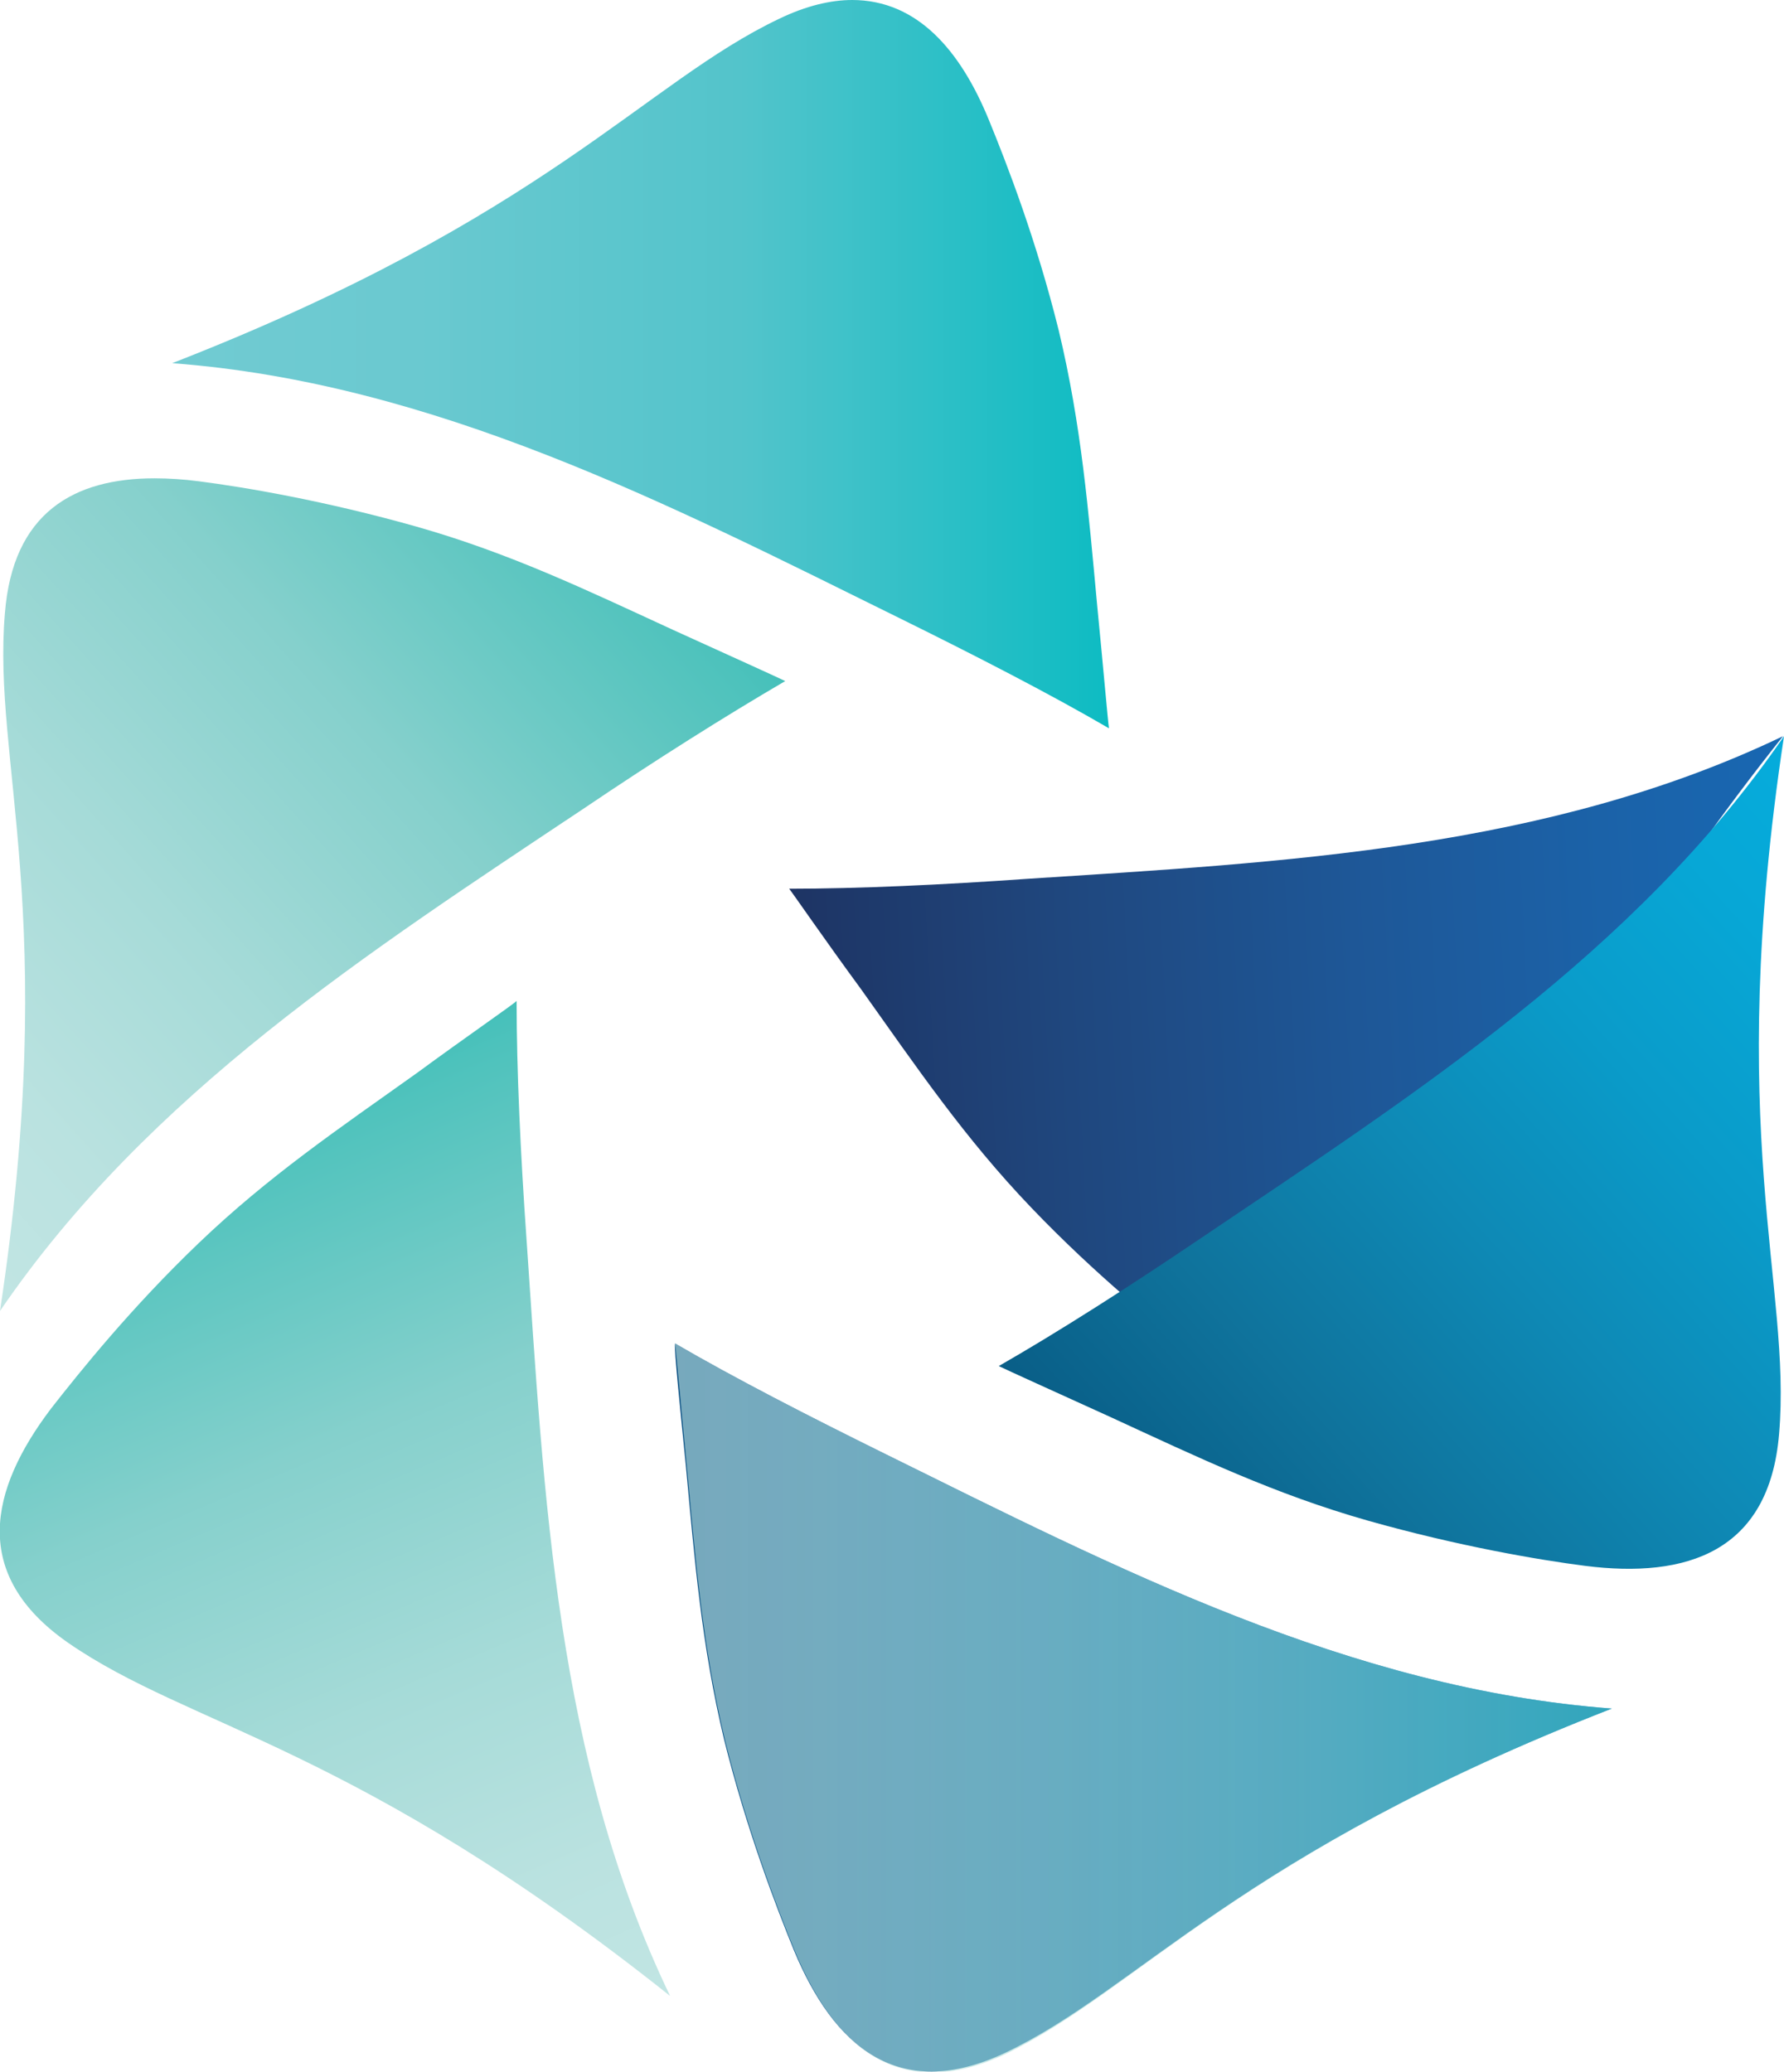
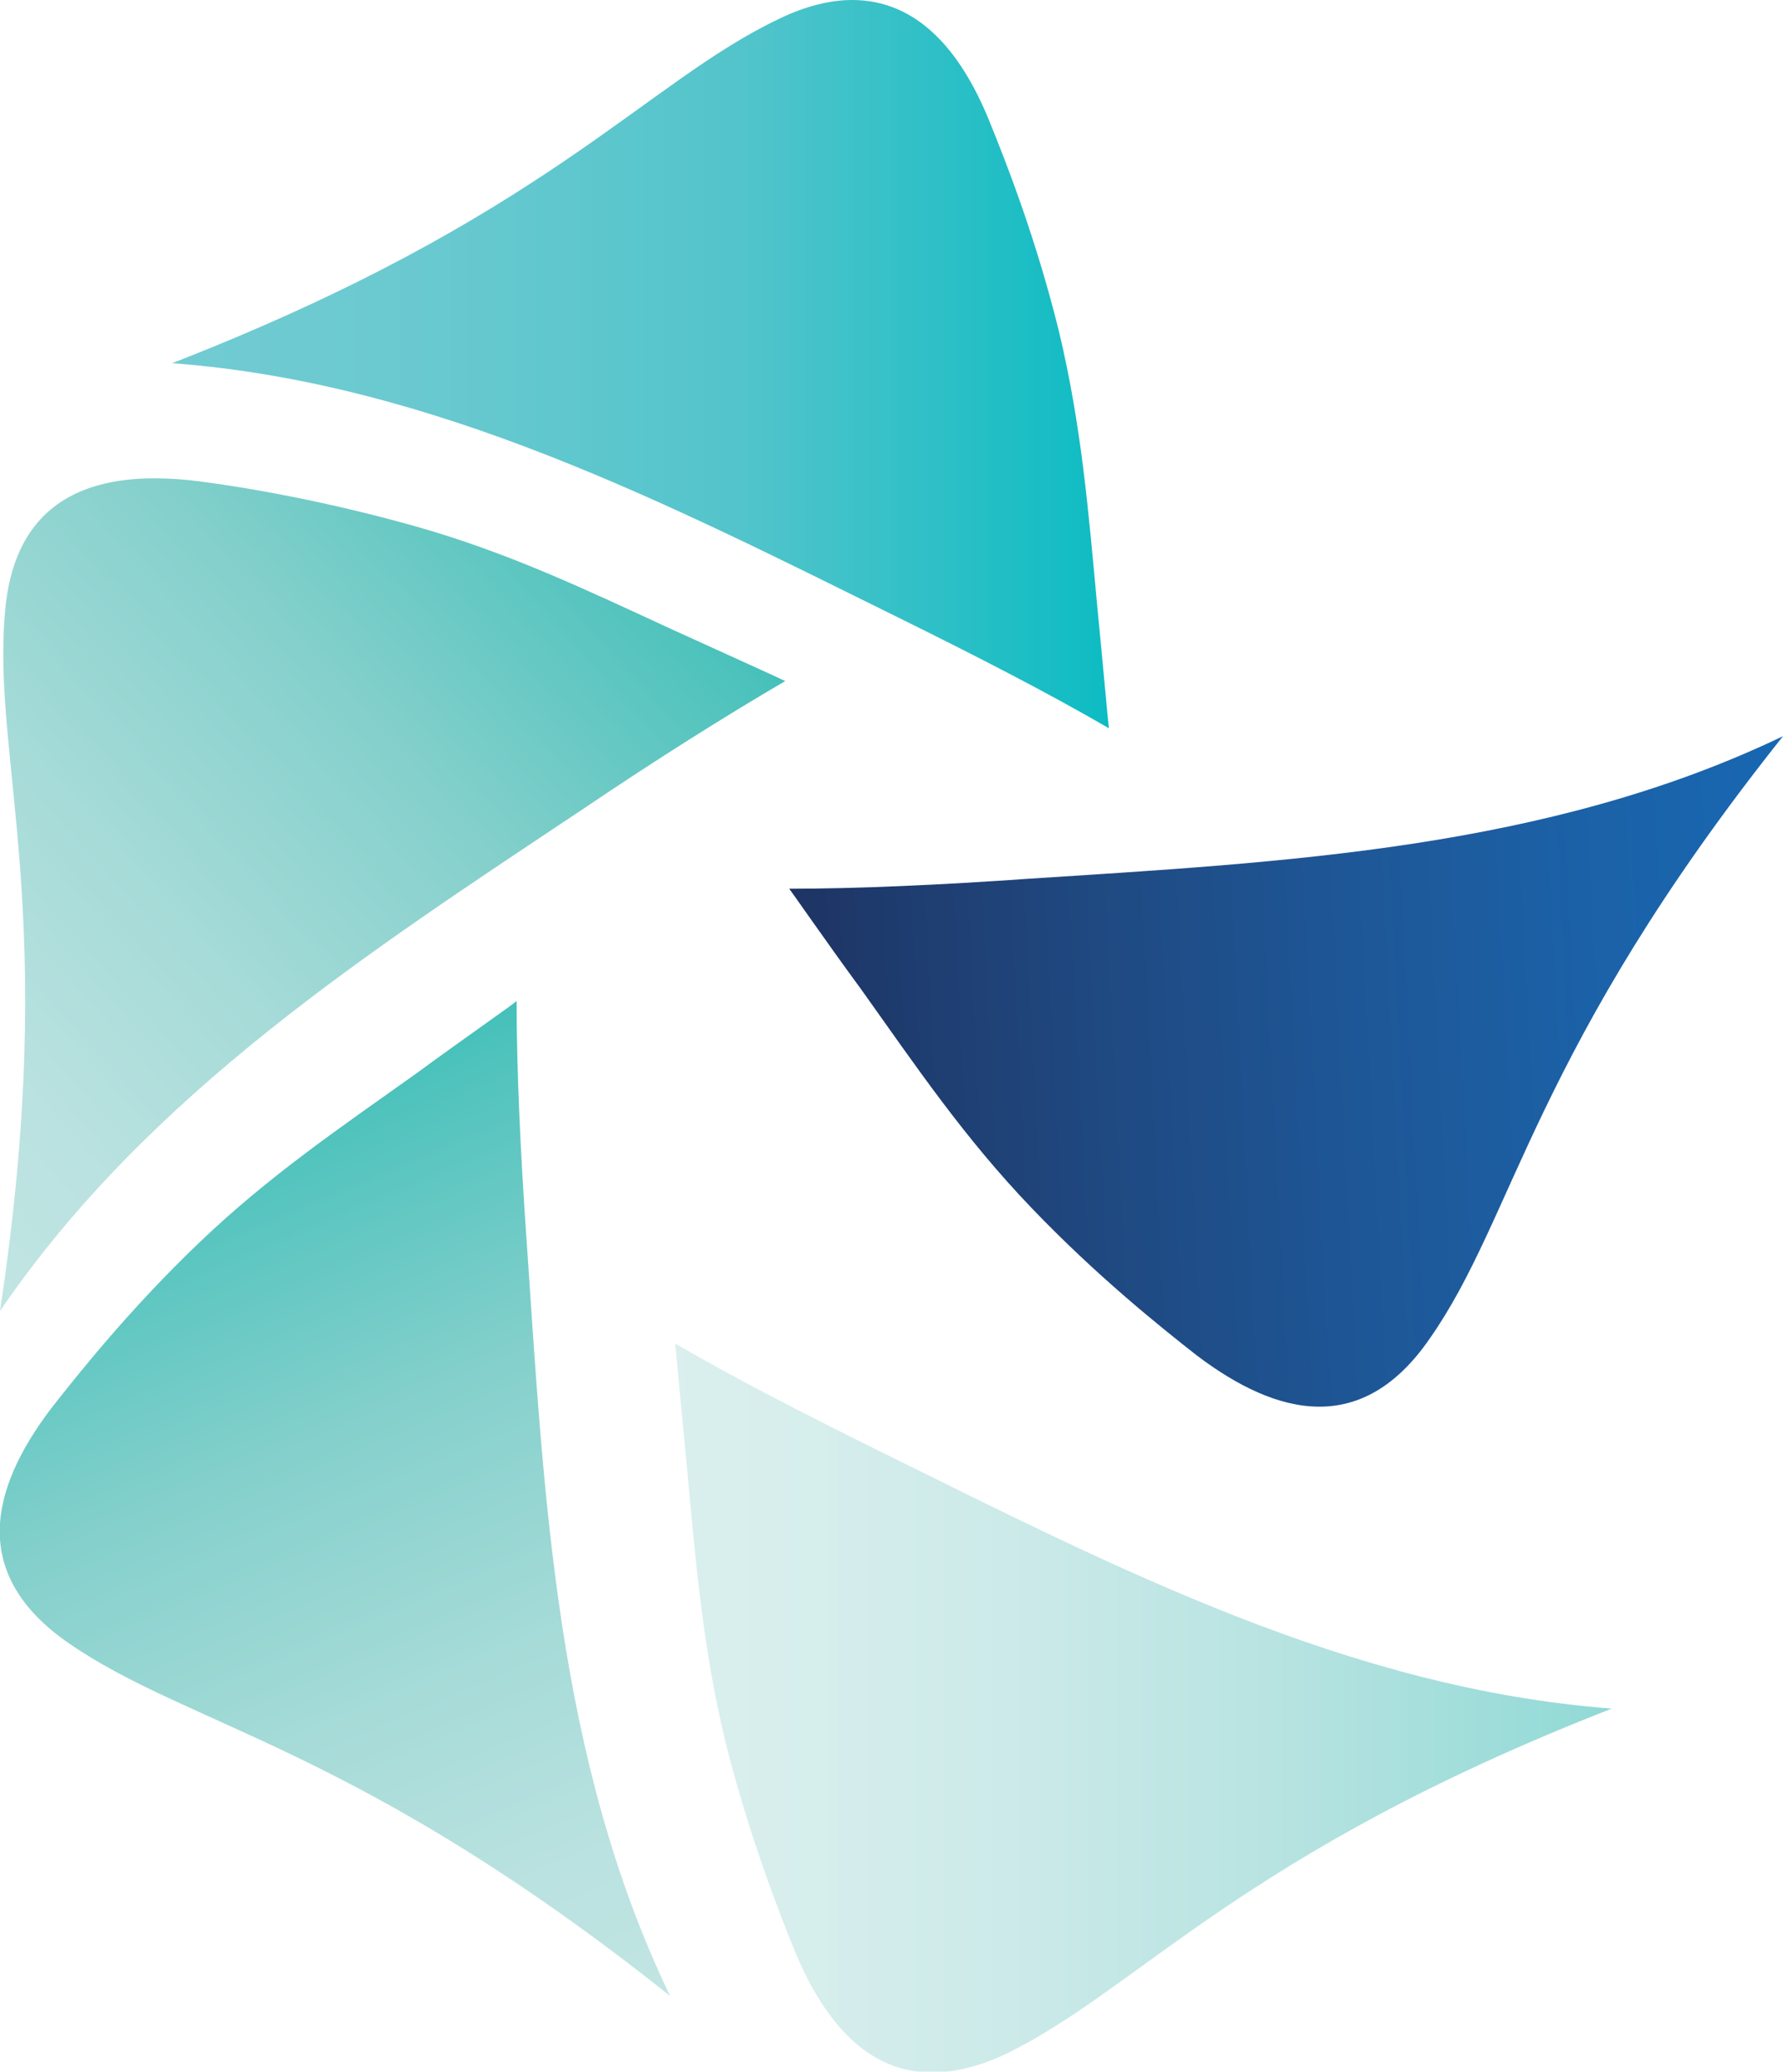
<svg xmlns="http://www.w3.org/2000/svg" xmlns:xlink="http://www.w3.org/1999/xlink" viewBox="0 0 181.3 210.5">
  <defs>
    <path id="A" d="M104.3 89.3c-8.5.6-17.1 1-24.1 1 .4.5 3.7 5.3 7.3 10.2 5.7 8 10.5 15.1 17.3 22.2 6.6 6.9 13.1 12.1 16.8 15 8.3 6.3 16.9 8.2 23.7-1.7 8.7-12.4 10.5-29.3 35.9-61.2-24 11.5-50.7 12.8-76.9 14.5" />
  </defs>
  <clipPath id="B">
    <use xlink:href="#A" />
  </clipPath>
  <linearGradient id="C" gradientUnits="userSpaceOnUse" x1="183.01" y1="107.543" x2="81.417" y2="112.867">
    <stop offset="0" stop-color="#1867b2" />
    <stop offset=".189" stop-color="#1b62a8" />
    <stop offset=".442" stop-color="#1e5797" />
    <stop offset=".73" stop-color="#1f477e" />
    <stop offset="1" stop-color="#1e3464" />
  </linearGradient>
  <path clip-path="url(#B)" fill="url(#C)" d="M185 145.6l-104.5 5.5-4-76.1L181 69.5z" />
  <defs>
    <path id="D" d="M79.2 1.9c-13.7 6.5-23.7 20.2-61.7 35 26.6 2 50.4 14.3 73.9 25.9 7.7 3.8 15.3 7.7 21.3 11.2-.1-.6-.6-6.4-1.2-12.5-.9-9.7-1.6-18.3-3.9-27.9-2.3-9.3-5.3-17-7.1-21.4C97.6 5.1 93.2 0 86.6 0c-2.2 0-4.7.6-7.4 1.9" />
  </defs>
  <clipPath id="E">
    <use xlink:href="#D" />
  </clipPath>
  <linearGradient id="F" gradientUnits="userSpaceOnUse" x1="17.509" y1="36.982" x2="112.792" y2="36.982">
    <stop offset="0" stop-color="#71cbd2" />
    <stop offset=".262" stop-color="#6ac9d0" />
    <stop offset=".605" stop-color="#53c4cb" />
    <stop offset=".99" stop-color="#0fbcc3" />
    <stop offset="1" stop-color="#08bcc2" />
  </linearGradient>
  <path clip-path="url(#E)" fill="url(#F)" d="M17.5 0h95.3v74H17.5z" />
  <defs>
-     <path id="G" d="M69.7 148.9c.9 9.7 1.6 18.3 3.9 27.9 2.3 9.2 5.3 17 7.1 21.4 4 9.6 10.5 15.5 21.4 10.4 13.7-6.5 23.7-20.2 61.7-35-26.6-2-50.4-14.3-73.9-25.9-7.7-3.8-15.3-7.7-21.3-11.2-.1.6.5 6.4 1.1 12.4" />
-   </defs>
+     </defs>
  <clipPath id="H">
    <use xlink:href="#G" />
  </clipPath>
  <linearGradient id="I" gradientUnits="userSpaceOnUse" x1="68.472" y1="175.086" x2="163.755" y2="175.086">
    <stop offset="0" stop-color="#084f83" />
    <stop offset=".266" stop-color="#0c6097" />
    <stop offset=".552" stop-color="#1270ab" />
    <stop offset=".806" stop-color="#137aba" />
    <stop offset="1" stop-color="#127ec0" />
  </linearGradient>
  <path clip-path="url(#H)" fill="url(#I)" d="M68.5 136.5h95.3v77.2H68.5z" />
  <g opacity=".6">
    <defs>
      <path id="J" d="M68.5 136.5h95.3v74H68.5z" />
    </defs>
    <clipPath id="K">
      <use xlink:href="#J" />
    </clipPath>
    <g clip-path="url(#K)">
      <defs>
        <path id="L" d="M163.8 173.6c-26.6-2-50.4-14.3-73.9-25.9-7.7-3.8-15.3-7.7-21.3-11.2.1.6.6 6.4 1.2 12.5.9 9.7 1.6 18.3 3.9 27.9 2.3 9.2 5.3 17 7.1 21.4 4 9.6 10.5 15.5 21.4 10.4 13.6-6.6 23.7-20.3 61.6-35.1" />
      </defs>
      <clipPath id="M">
        <use xlink:href="#L" />
      </clipPath>
      <linearGradient id="N" gradientUnits="userSpaceOnUse" x1="68.472" y1="175.086" x2="163.755" y2="175.086">
        <stop offset="0" stop-color="#c1e5e3" />
        <stop offset=".158" stop-color="#bae2e0" />
        <stop offset=".387" stop-color="#a6dbd8" />
        <stop offset=".661" stop-color="#85d0cc" />
        <stop offset=".967" stop-color="#4dc2bc" />
        <stop offset="1" stop-color="#45c0ba" />
      </linearGradient>
      <path clip-path="url(#M)" fill="url(#N)" d="M68.5 136.5h95.3v77.2H68.5z" />
    </g>
  </g>
  <defs>
    <path id="O" d="M.5 62.3C-.8 77.4 6.1 92.9 0 133.2c15.1-22.1 37.5-36.5 59.4-51.1 7.1-4.8 14.4-9.4 20.4-12.9-.6-.3-5.9-2.7-11.4-5.2-8.9-4.1-16.6-7.8-26.1-10.5-9.2-2.6-17.4-4-22.1-4.6a35.17 35.17 0 0 0-4.5-.3C7.5 48.6 1.3 52.1.5 62.3" />
  </defs>
  <clipPath id="P">
    <use xlink:href="#O" />
  </clipPath>
  <linearGradient id="Q" gradientUnits="userSpaceOnUse" x1="-3.36" y1="129.478" x2="72.498" y2="61.176">
    <stop offset="0" stop-color="#c1e5e3" />
    <stop offset=".158" stop-color="#bae2e0" />
    <stop offset=".387" stop-color="#a6dbd8" />
    <stop offset=".661" stop-color="#85d0cc" />
    <stop offset=".967" stop-color="#4dc2bc" />
    <stop offset="1" stop-color="#45c0ba" />
  </linearGradient>
  <path clip-path="url(#P)" fill="url(#Q)" d="M-42.8 86.5L43.7 8.6l78.1 86.7-86.5 77.9z" />
  <defs>
-     <path id="R" d="M121.9 125.9c-7.1 4.8-14.3 9.4-20.4 12.9.6.3 5.9 2.7 11.4 5.2 8.9 4.1 16.6 7.8 26.1 10.5 9.2 2.6 17.4 4 22.1 4.6 10.3 1.3 18.7-1.4 19.7-13.4 1.3-15.1-5.6-30.6.5-70.9-15.1 22-37.6 36.4-59.4 51.1" />
-   </defs>
+     </defs>
  <clipPath id="S">
    <use xlink:href="#R" />
  </clipPath>
  <linearGradient id="T" gradientUnits="userSpaceOnUse" x1="109.054" y1="147.075" x2="184.91" y2="78.774">
    <stop offset="0" stop-color="#095e87" />
    <stop offset=".206" stop-color="#0f739c" />
    <stop offset=".441" stop-color="#0e89b5" />
    <stop offset=".659" stop-color="#0a9bc9" />
    <stop offset=".852" stop-color="#07a7d6" />
    <stop offset="1" stop-color="#05acdc" />
  </linearGradient>
  <path clip-path="url(#S)" fill="url(#T)" d="M59 113.1l87-78.4 78.6 87.3-87 78.4z" />
  <defs>
    <path id="U" d="M42.4 109c-8 5.7-15.1 10.5-22.2 17.3-6.9 6.6-12.1 13.1-15 16.8-6.3 8.3-8.2 16.9 1.7 23.8 12.4 8.6 29.3 10.5 61.2 35.9-11.6-24.1-12.8-50.7-14.6-77-.6-8.5-1-17.1-1-24.1-.4.4-5.2 3.7-10.1 7.3" />
  </defs>
  <clipPath id="V">
    <use xlink:href="#U" />
  </clipPath>
  <linearGradient id="W" gradientUnits="userSpaceOnUse" x1="56.19" y1="207.859" x2="17.472" y2="116.646">
    <stop offset="0" stop-color="#c1e5e3" />
    <stop offset=".158" stop-color="#bae2e0" />
    <stop offset=".387" stop-color="#a6dbd8" />
    <stop offset=".661" stop-color="#85d0cc" />
    <stop offset=".967" stop-color="#4dc2bc" />
    <stop offset="1" stop-color="#45c0ba" />
  </linearGradient>
  <path clip-path="url(#V)" fill="url(#W)" d="M7.9 228.3l-47.2-111.2 96.6-40.9 47.2 111.1z" />
</svg>